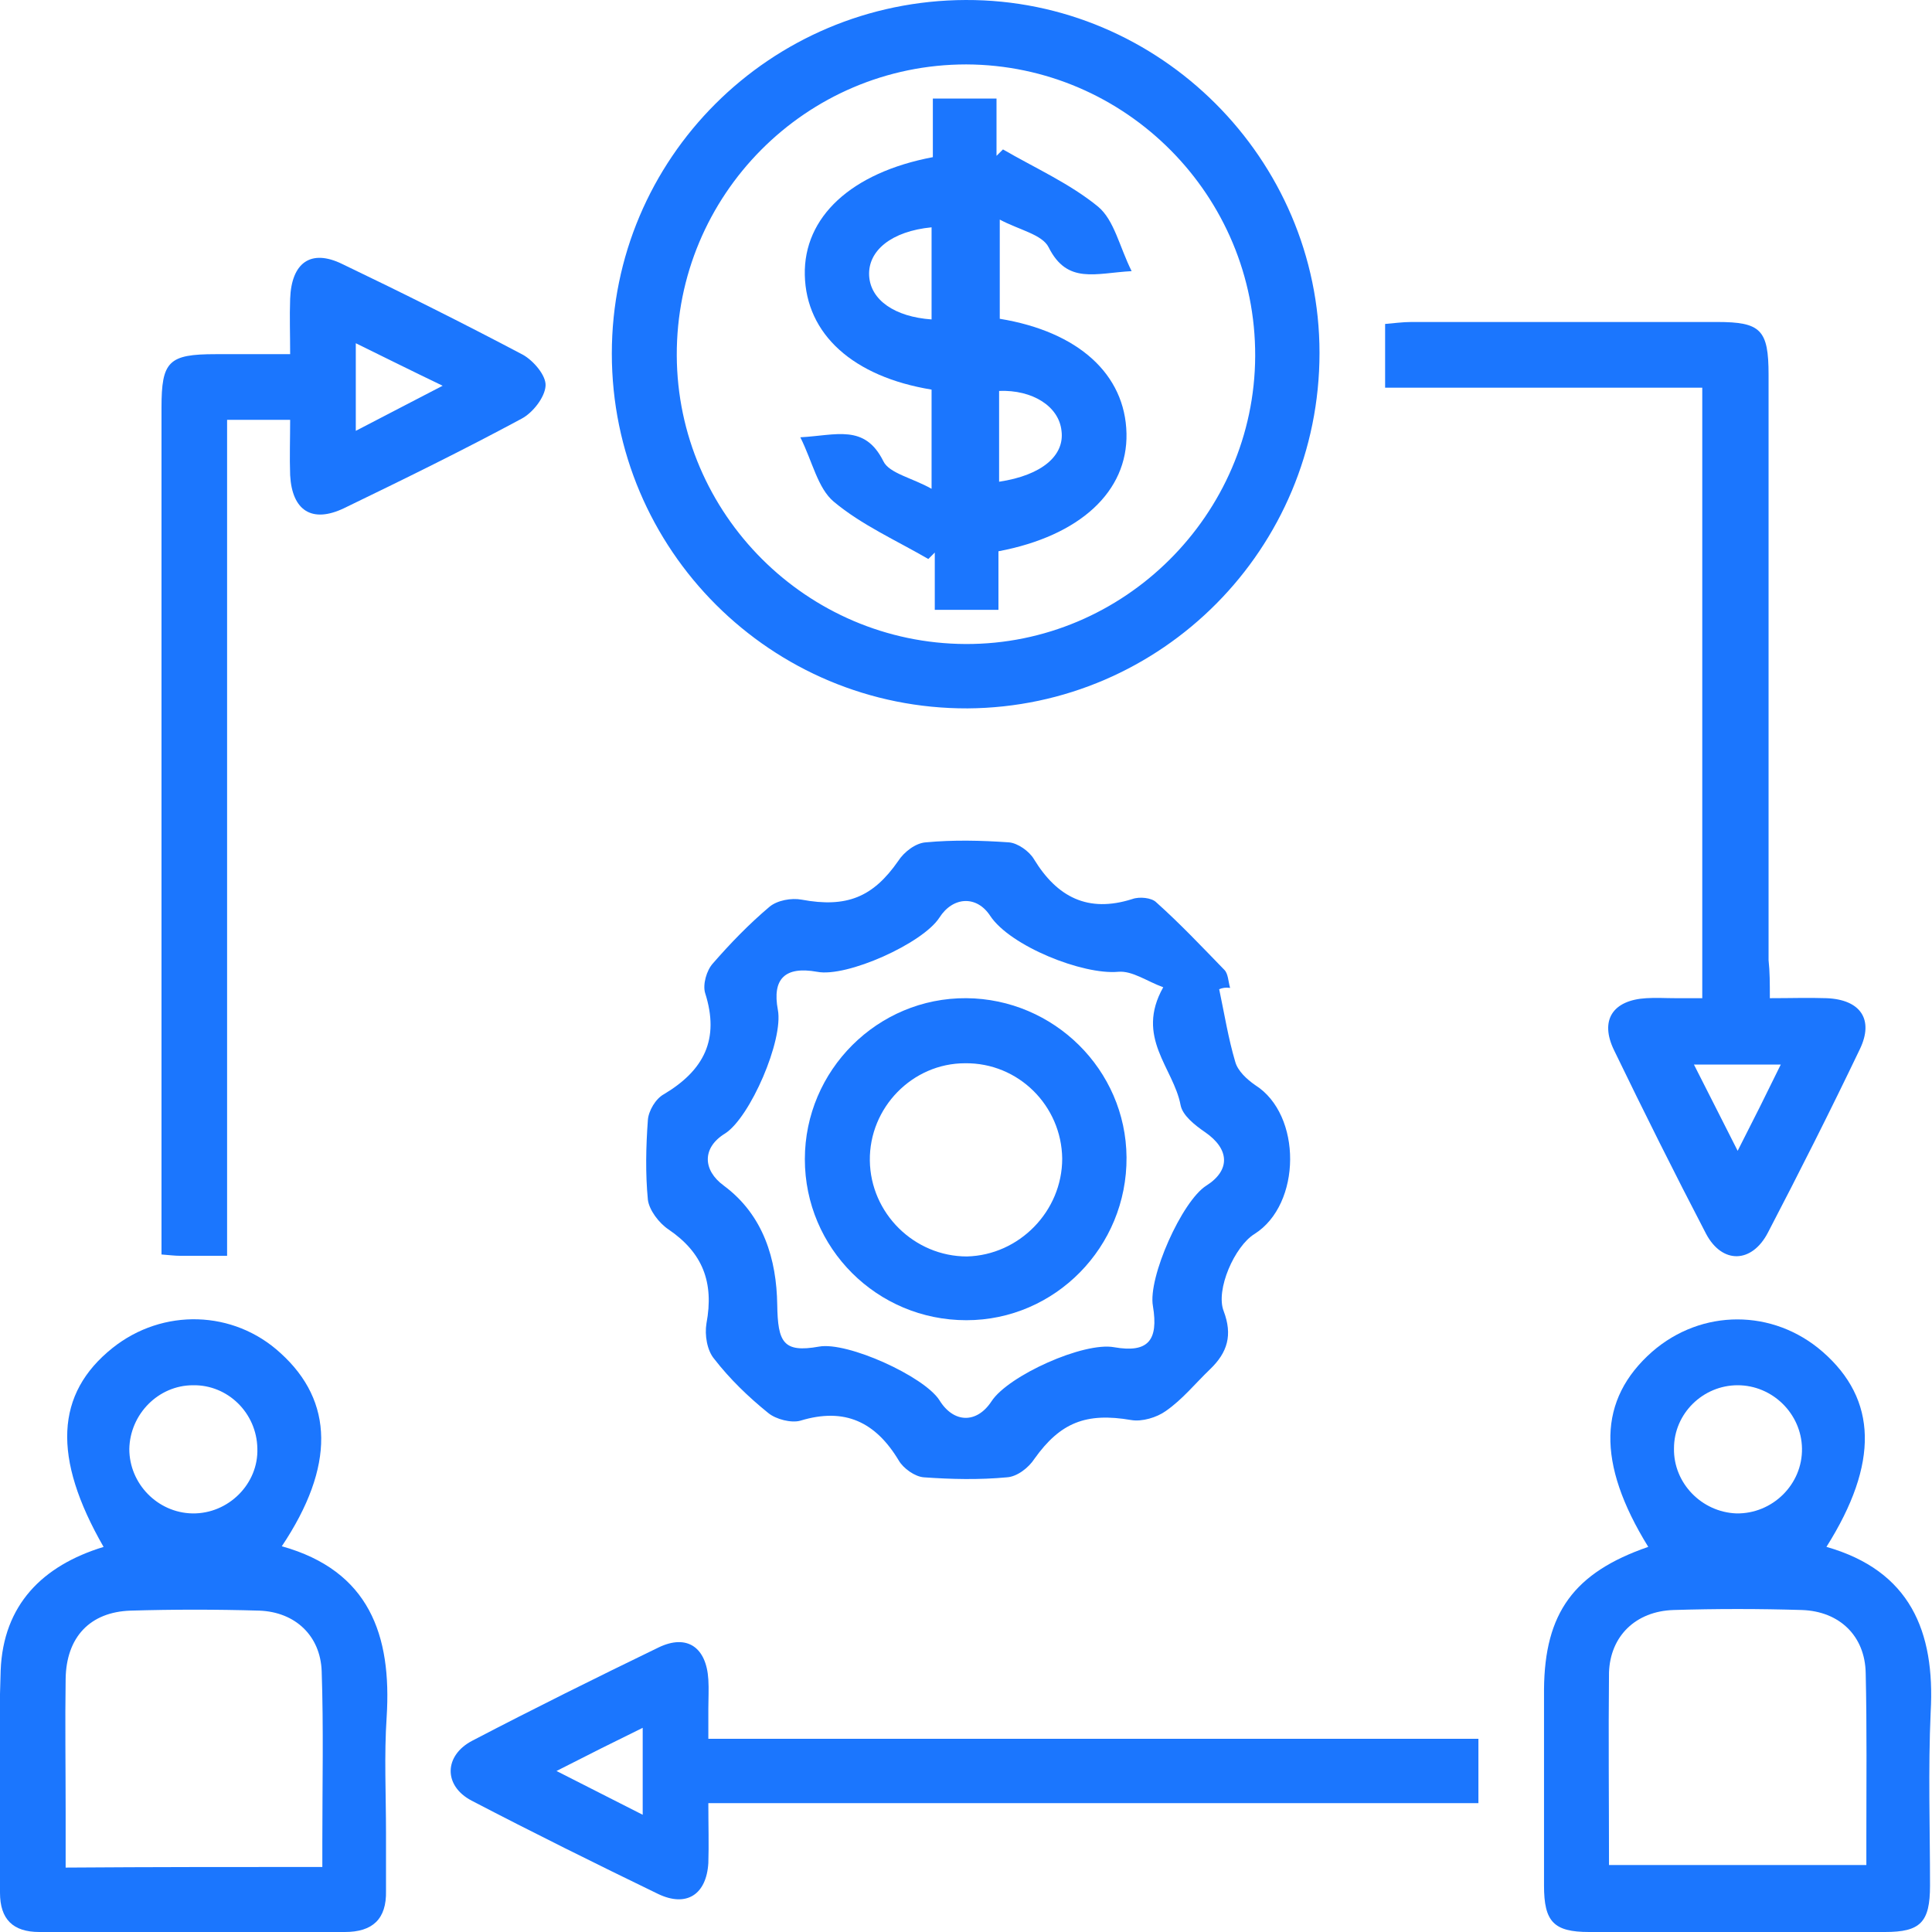
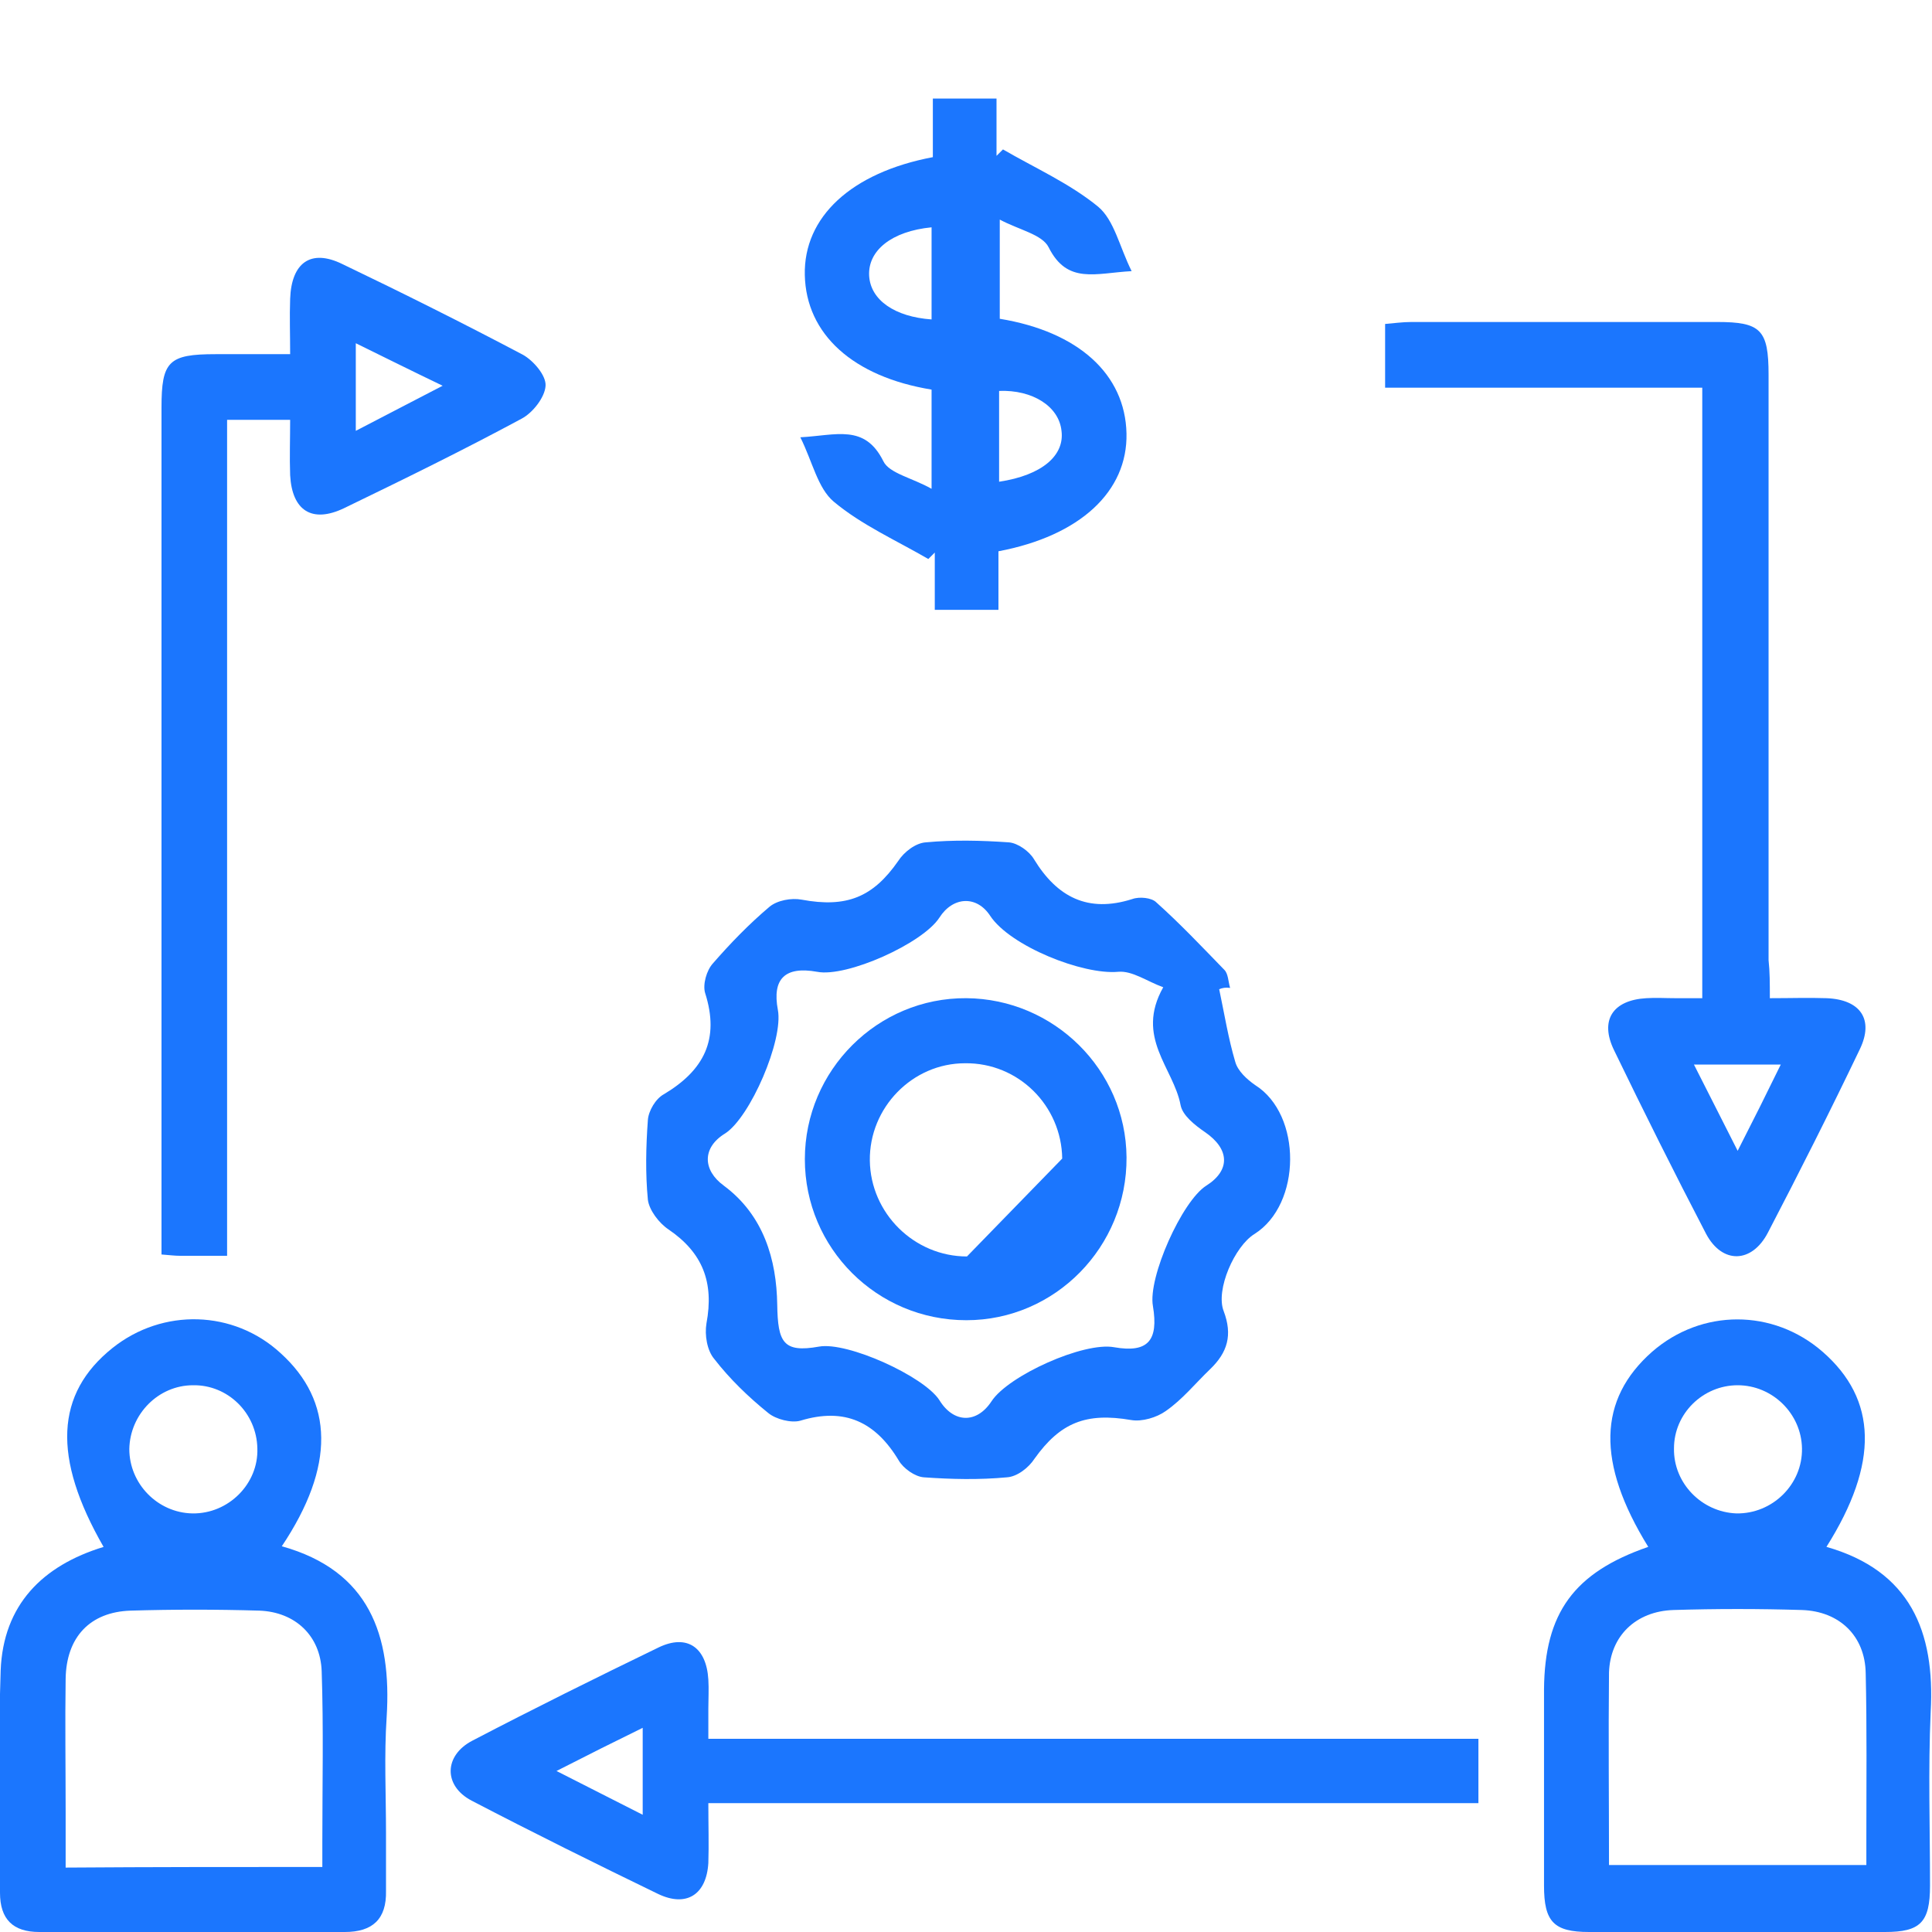
<svg xmlns="http://www.w3.org/2000/svg" width="44" height="44" viewBox="0 0 44 44" fill="none">
  <g clip-path="url(#clip0_15517_11738)">
    <g clip-path="url(#clip1_15517_11738)">
-       <path d="M21.992 4.42e-05C26.417 -0.015 30.051 3.623 30.051 8.037C30.051 12.496 26.461 16.104 22.036 16.133C17.567 16.148 13.934 12.525 13.934 8.052C13.934 3.608 17.538 0.015 21.992 4.42e-05ZM22.007 1.467C18.358 1.467 15.399 4.444 15.413 8.096C15.428 11.704 18.373 14.652 21.992 14.667C25.597 14.681 28.571 11.719 28.586 8.111C28.6 4.459 25.641 1.481 22.007 1.467Z" fill="#1B76FE" />
      <path d="M27.766 22.528C27.884 23.085 27.972 23.643 28.133 24.186C28.191 24.391 28.396 24.581 28.587 24.713C29.657 25.388 29.642 27.427 28.572 28.102C28.118 28.38 27.678 29.378 27.869 29.861C28.074 30.404 27.957 30.8 27.561 31.181C27.224 31.504 26.931 31.871 26.55 32.135C26.345 32.282 26.008 32.384 25.759 32.34C24.733 32.164 24.147 32.399 23.561 33.22C23.429 33.425 23.166 33.631 22.931 33.645C22.301 33.704 21.671 33.69 21.041 33.645C20.836 33.631 20.572 33.44 20.47 33.264C19.942 32.384 19.239 32.047 18.228 32.355C18.023 32.413 17.671 32.325 17.495 32.179C17.041 31.812 16.616 31.401 16.265 30.947C16.103 30.756 16.045 30.404 16.089 30.14C16.265 29.201 16.001 28.527 15.224 27.999C15.005 27.852 14.785 27.559 14.755 27.324C14.697 26.723 14.711 26.107 14.755 25.506C14.77 25.3 14.931 25.021 15.122 24.919C16.03 24.376 16.396 23.672 16.059 22.616C16.001 22.425 16.089 22.103 16.235 21.942C16.631 21.487 17.056 21.047 17.525 20.651C17.701 20.504 18.023 20.445 18.257 20.489C19.283 20.68 19.884 20.431 20.455 19.61C20.587 19.404 20.851 19.199 21.085 19.184C21.715 19.125 22.345 19.14 22.975 19.184C23.18 19.199 23.444 19.39 23.547 19.566C24.074 20.431 24.777 20.797 25.788 20.475C25.95 20.416 26.228 20.445 26.331 20.548C26.873 21.032 27.371 21.56 27.884 22.088C27.972 22.176 27.972 22.352 28.015 22.499C27.913 22.484 27.84 22.499 27.766 22.528ZM26.492 22.484C26.125 22.352 25.788 22.103 25.466 22.132C24.66 22.206 23.005 21.546 22.55 20.856C22.243 20.387 21.701 20.416 21.393 20.9C21.012 21.487 19.283 22.264 18.609 22.132C17.876 22 17.583 22.294 17.715 22.997C17.847 23.687 17.085 25.447 16.514 25.814C15.986 26.136 16.001 26.649 16.484 27.002C17.393 27.676 17.686 28.688 17.701 29.715C17.715 30.566 17.832 30.815 18.653 30.668C19.298 30.551 21.041 31.343 21.393 31.886C21.715 32.413 22.243 32.428 22.58 31.915C22.961 31.328 24.689 30.551 25.378 30.683C26.14 30.815 26.389 30.536 26.257 29.744C26.14 29.099 26.917 27.354 27.473 27.002C28.03 26.649 28.001 26.166 27.444 25.784C27.21 25.623 26.931 25.403 26.887 25.168C26.726 24.317 25.847 23.628 26.492 22.484Z" fill="#1B76FE" />
      <path d="M2.359 35.23C1.187 33.191 1.26 31.739 2.564 30.698C3.707 29.788 5.319 29.832 6.388 30.815C7.605 31.915 7.634 33.396 6.418 35.215C8.41 35.772 8.923 37.239 8.806 39.102C8.747 39.981 8.791 40.861 8.791 41.742C8.791 42.181 8.791 42.621 8.791 43.062C8.806 43.707 8.484 44 7.854 44C5.539 44 3.209 44 0.894 44C0.293 44 0 43.707 0 43.105C0 41.419 -0.044 39.732 0.015 38.045C0.073 36.55 0.967 35.655 2.359 35.23ZM7.341 42.519C7.341 42.284 7.341 42.123 7.341 41.947C7.341 40.656 7.37 39.351 7.326 38.06C7.297 37.254 6.725 36.711 5.905 36.681C4.923 36.652 3.956 36.652 2.975 36.681C2.051 36.711 1.509 37.283 1.495 38.236C1.48 39.233 1.495 40.245 1.495 41.243C1.495 41.668 1.495 42.093 1.495 42.533C3.473 42.519 5.363 42.519 7.341 42.519ZM4.396 31.548C3.605 31.548 2.96 32.208 2.945 33C2.945 33.792 3.59 34.452 4.381 34.467C5.202 34.481 5.89 33.792 5.861 32.986C5.846 32.179 5.187 31.534 4.396 31.548Z" fill="#1B76FE" />
      <path d="M37.538 35.229C36.351 33.308 36.395 31.871 37.626 30.785C38.754 29.803 40.38 29.803 41.508 30.785C42.754 31.871 42.798 33.323 41.596 35.229C43.501 35.772 44.072 37.151 43.97 38.984C43.911 40.304 43.955 41.624 43.955 42.944C43.955 43.78 43.736 44 42.93 44C40.688 44 38.431 44 36.19 44C35.384 44 35.164 43.765 35.164 42.944C35.164 41.448 35.164 39.967 35.164 38.471C35.179 36.74 35.838 35.816 37.538 35.229ZM36.644 42.475C38.637 42.475 40.541 42.475 42.505 42.475C42.505 42.225 42.505 42.035 42.505 41.844C42.505 40.597 42.519 39.351 42.49 38.104C42.475 37.253 41.889 36.696 41.039 36.667C40.058 36.637 39.091 36.637 38.109 36.667C37.259 36.696 36.673 37.253 36.644 38.089C36.629 39.541 36.644 40.979 36.644 42.475ZM39.574 31.548C38.783 31.548 38.124 32.193 38.124 32.985C38.109 33.777 38.754 34.437 39.545 34.467C40.365 34.481 41.054 33.807 41.039 32.985C41.025 32.193 40.365 31.548 39.574 31.548Z" fill="#1B76FE" />
      <path d="M40.307 22.733C40.79 22.733 41.186 22.719 41.596 22.733C42.373 22.763 42.681 23.218 42.358 23.892C41.684 25.3 40.981 26.694 40.263 28.072C39.897 28.776 39.223 28.791 38.856 28.102C38.138 26.723 37.435 25.315 36.761 23.922C36.424 23.232 36.732 22.777 37.494 22.733C37.713 22.719 37.933 22.733 38.153 22.733C38.343 22.733 38.534 22.733 38.768 22.733C38.768 18.084 38.768 13.493 38.768 8.829C36.365 8.829 33.992 8.829 31.545 8.829C31.545 8.331 31.545 7.876 31.545 7.378C31.735 7.363 31.941 7.333 32.146 7.333C34.461 7.333 36.776 7.333 39.105 7.333C40.102 7.333 40.278 7.51 40.278 8.536C40.278 12.98 40.278 17.424 40.278 21.868C40.307 22.132 40.307 22.396 40.307 22.733ZM38.578 24.244C38.915 24.904 39.208 25.491 39.574 26.209C39.941 25.491 40.234 24.904 40.556 24.244C39.867 24.244 39.281 24.244 38.578 24.244Z" fill="#1B76FE" />
      <path d="M5.172 28.6C4.733 28.6 4.41 28.6 4.103 28.6C3.985 28.6 3.868 28.585 3.678 28.57C3.678 28.306 3.678 28.057 3.678 27.822C3.678 21.648 3.678 15.458 3.678 9.284C3.678 8.228 3.839 8.066 4.909 8.066C5.436 8.066 5.978 8.066 6.608 8.066C6.608 7.612 6.593 7.216 6.608 6.805C6.637 5.984 7.077 5.661 7.795 6.013C9.172 6.673 10.55 7.362 11.912 8.081C12.147 8.213 12.44 8.55 12.425 8.785C12.41 9.049 12.132 9.401 11.883 9.533C10.55 10.252 9.202 10.912 7.839 11.572C7.106 11.924 6.652 11.63 6.608 10.824C6.593 10.413 6.608 10.002 6.608 9.562C6.11 9.562 5.67 9.562 5.172 9.562C5.172 15.884 5.172 22.205 5.172 28.6ZM8.103 9.812C8.806 9.445 9.377 9.152 10.081 8.785C9.348 8.433 8.762 8.14 8.103 7.817C8.103 8.521 8.103 9.108 8.103 9.812Z" fill="#1B76FE" />
      <path d="M16.132 39.6C22.022 39.6 27.809 39.6 33.67 39.6C33.67 40.098 33.67 40.538 33.67 41.066C27.839 41.066 22.022 41.066 16.132 41.066C16.132 41.565 16.146 42.005 16.132 42.43C16.088 43.149 15.634 43.442 14.989 43.134C13.568 42.445 12.146 41.741 10.74 41.008C10.095 40.67 10.11 39.981 10.755 39.644C12.161 38.91 13.582 38.206 15.004 37.517C15.648 37.209 16.088 37.517 16.132 38.25C16.146 38.47 16.132 38.69 16.132 38.91C16.132 39.101 16.132 39.306 16.132 39.6ZM12.674 40.333C13.392 40.7 13.978 40.993 14.637 41.33C14.637 40.641 14.637 40.054 14.637 39.35C13.978 39.673 13.392 39.966 12.674 40.333Z" fill="#1B76FE" />
      <path d="M21.216 11.132C21.216 10.267 21.216 9.563 21.216 8.873C19.428 8.58 18.358 7.612 18.329 6.263C18.3 4.943 19.384 3.931 21.245 3.579C21.245 3.153 21.245 2.728 21.245 2.244C21.743 2.244 22.197 2.244 22.695 2.244C22.695 2.684 22.695 3.109 22.695 3.549C22.739 3.505 22.798 3.447 22.842 3.403C23.575 3.828 24.366 4.18 25.01 4.708C25.377 5.016 25.494 5.617 25.772 6.175C24.952 6.219 24.307 6.483 23.882 5.632C23.736 5.339 23.208 5.236 22.769 5.001C22.769 5.867 22.769 6.571 22.769 7.26C24.556 7.553 25.626 8.521 25.655 9.871C25.684 11.191 24.6 12.203 22.739 12.555C22.739 12.98 22.739 13.405 22.739 13.889C22.241 13.889 21.787 13.889 21.289 13.889C21.289 13.45 21.289 13.024 21.289 12.584C21.245 12.628 21.186 12.687 21.142 12.731C20.41 12.306 19.619 11.954 18.988 11.425C18.622 11.117 18.505 10.516 18.227 9.959C19.047 9.915 19.692 9.651 20.117 10.502C20.248 10.78 20.776 10.883 21.216 11.132ZM21.216 5.177C20.307 5.265 19.765 5.705 19.794 6.277C19.824 6.835 20.38 7.216 21.216 7.275C21.216 6.585 21.216 5.881 21.216 5.177ZM22.754 10.971C23.736 10.824 24.248 10.37 24.175 9.812C24.117 9.255 23.516 8.873 22.754 8.903C22.754 9.577 22.754 10.252 22.754 10.971Z" fill="#1B76FE" />
-       <path d="M22.008 30.067C19.971 30.067 18.33 28.424 18.33 26.4C18.33 24.376 19.986 22.719 22.008 22.733C24 22.748 25.641 24.361 25.656 26.356C25.671 28.395 24.03 30.067 22.008 30.067ZM24.191 26.386C24.176 25.183 23.195 24.2 21.978 24.215C20.777 24.215 19.795 25.227 19.81 26.43C19.825 27.632 20.821 28.615 22.022 28.615C23.209 28.585 24.191 27.588 24.191 26.386Z" fill="#1B76FE" />
+       <path d="M22.008 30.067C19.971 30.067 18.33 28.424 18.33 26.4C18.33 24.376 19.986 22.719 22.008 22.733C24 22.748 25.641 24.361 25.656 26.356C25.671 28.395 24.03 30.067 22.008 30.067ZM24.191 26.386C24.176 25.183 23.195 24.2 21.978 24.215C20.777 24.215 19.795 25.227 19.81 26.43C19.825 27.632 20.821 28.615 22.022 28.615Z" fill="#1B76FE" />
    </g>
  </g>
  <defs>
    <clipPath id="clip0_15517_11738">
      <rect width="44" height="44" fill="white" />
    </clipPath>
    <clipPath id="clip1_15517_11738">
      <rect width="44" height="44" fill="white" />
    </clipPath>
  </defs>
</svg>